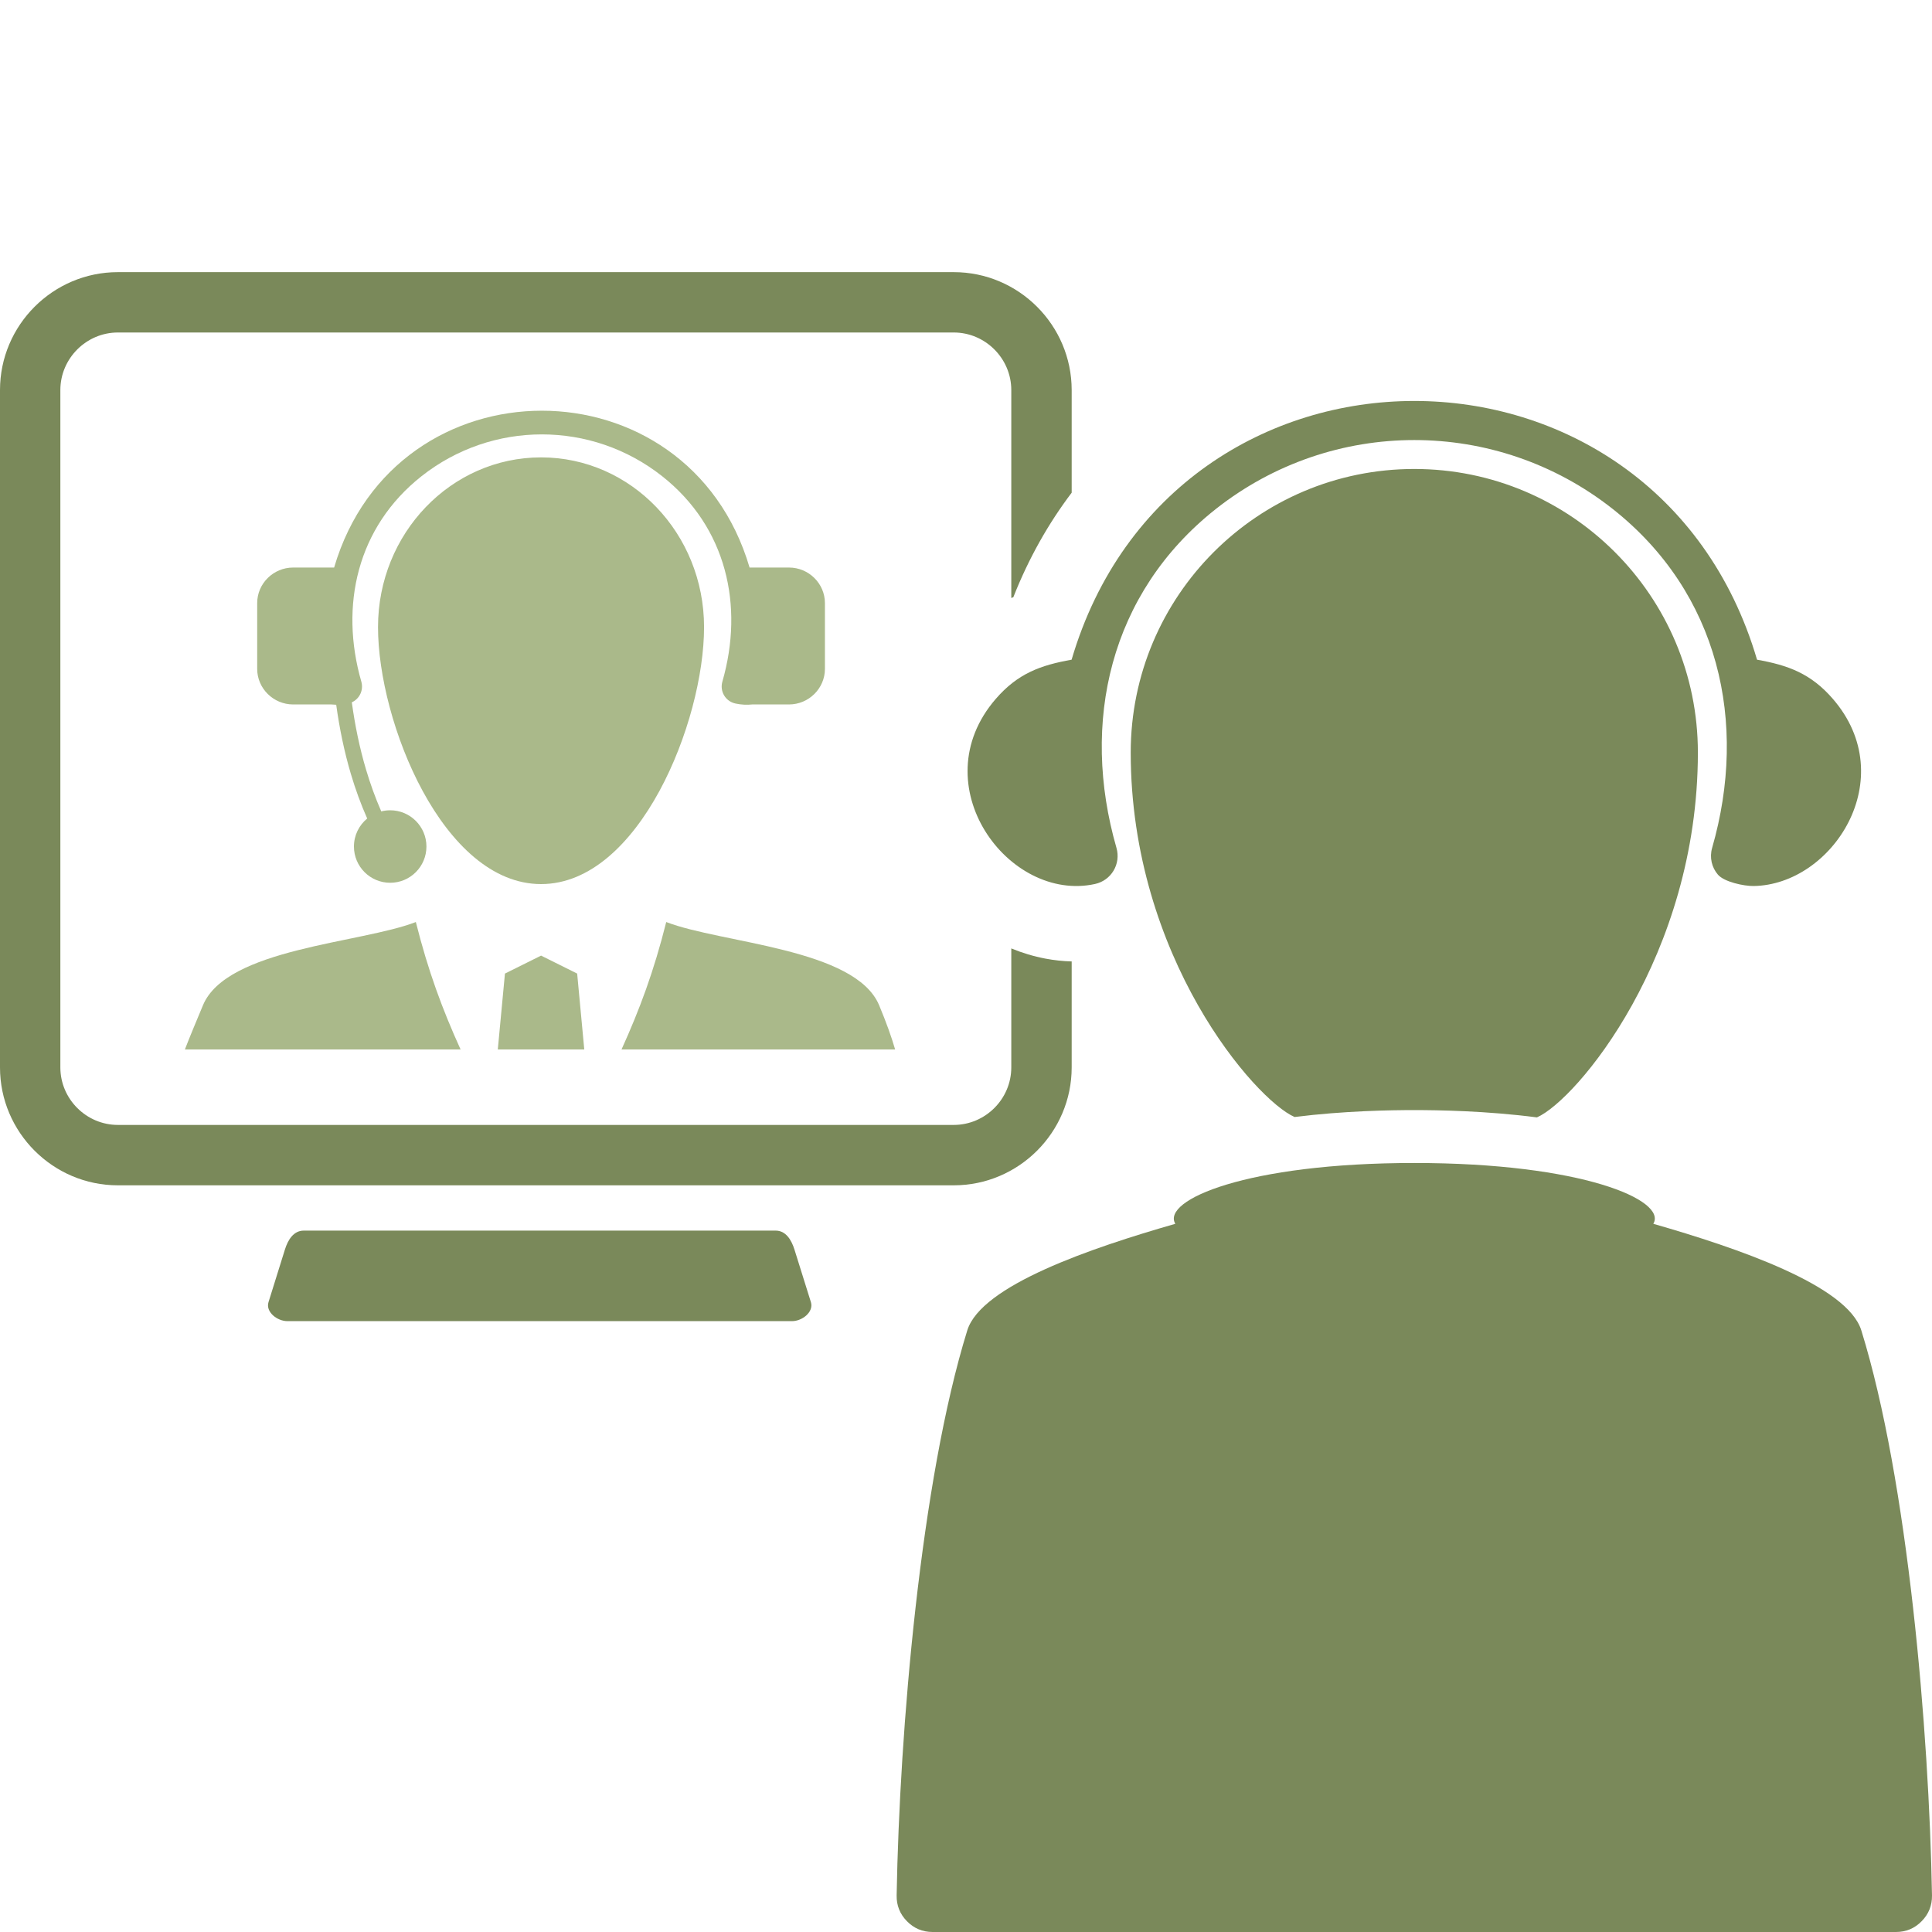
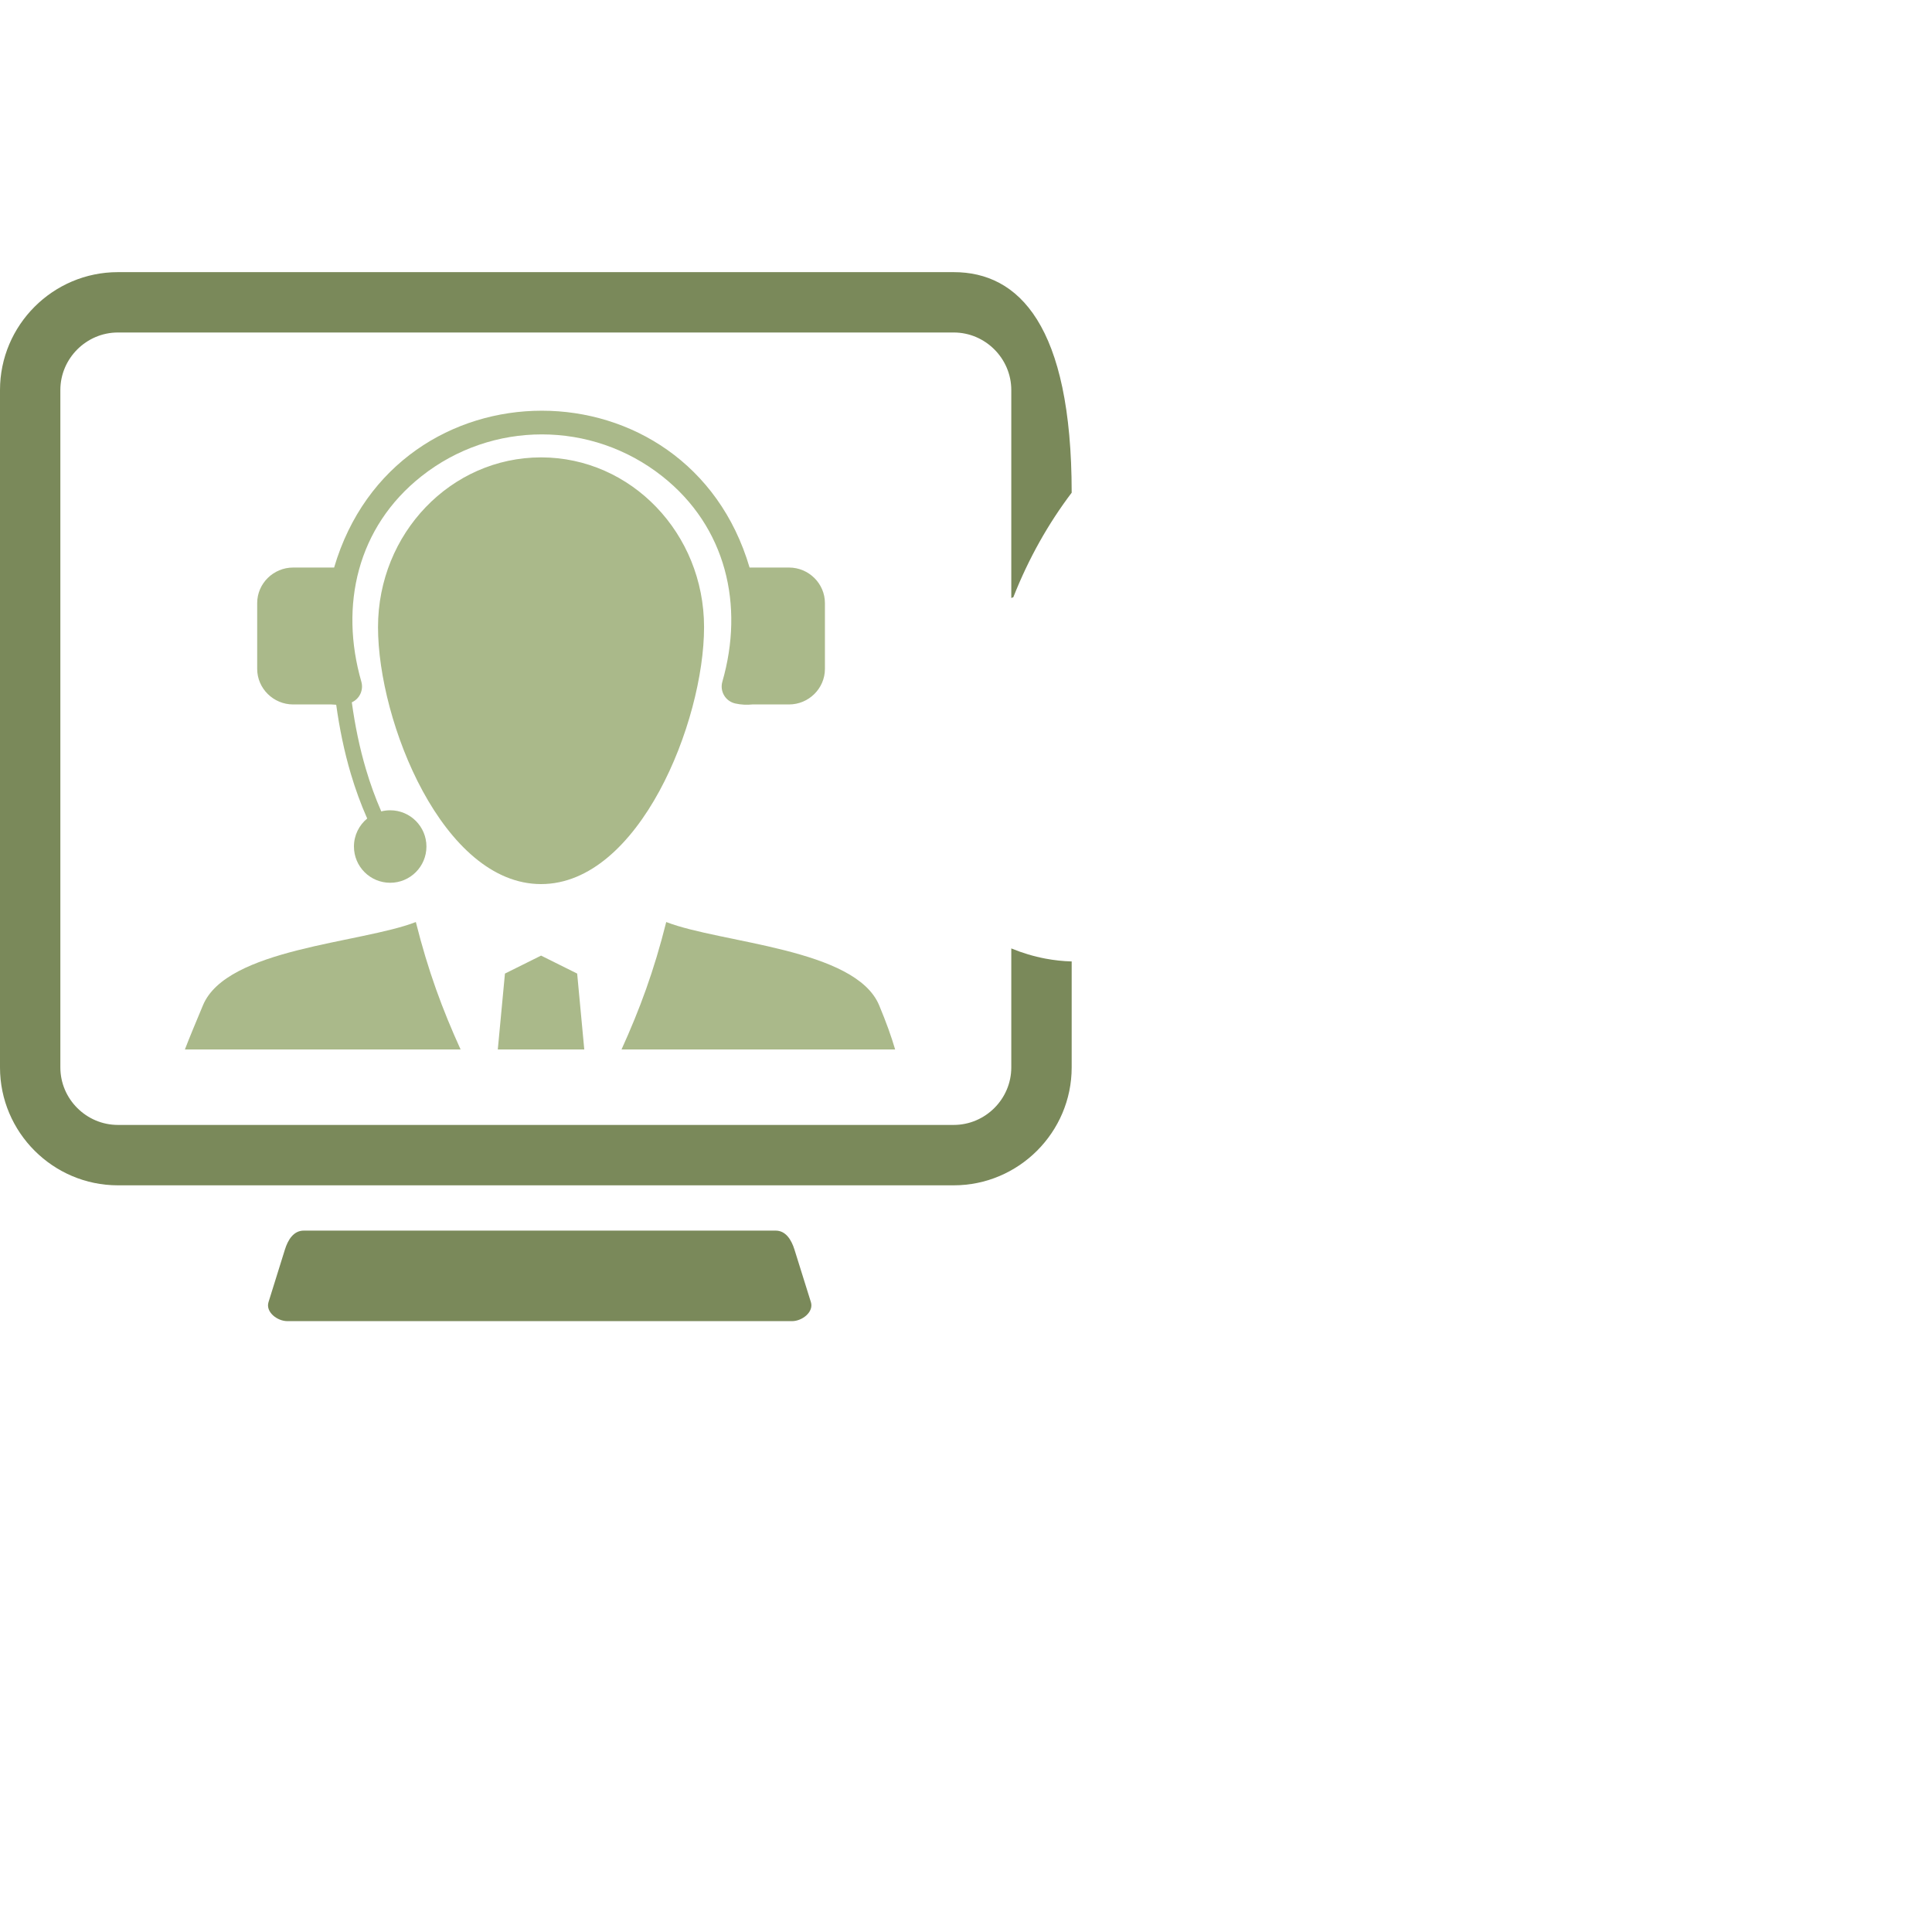
<svg xmlns="http://www.w3.org/2000/svg" width="50" height="50" viewBox="0 0 50 50" fill="none">
  <path d="M19.472 18.231C19.328 18.246 19.18 18.239 19.033 18.207C18.776 18.151 18.622 17.893 18.695 17.64C19.261 15.675 18.803 13.641 17.138 12.325C15.311 10.881 12.735 10.881 10.908 12.325C9.242 13.641 8.785 15.675 9.351 17.64C9.414 17.861 9.305 18.086 9.105 18.176C9.187 18.774 9.306 19.354 9.472 19.913C9.582 20.284 9.713 20.647 9.867 20.999C9.941 20.98 10.018 20.97 10.098 20.97C10.616 20.97 11.036 21.39 11.036 21.908C11.036 22.427 10.616 22.846 10.098 22.846C9.58 22.846 9.16 22.427 9.16 21.908C9.16 21.617 9.293 21.356 9.503 21.183C9.337 20.809 9.197 20.423 9.08 20.028C8.909 19.451 8.786 18.853 8.701 18.239C8.658 18.238 8.616 18.235 8.574 18.231H7.586C7.076 18.231 6.656 17.817 6.656 17.311V15.608C6.656 15.102 7.075 14.688 7.586 14.688H8.647C10.239 9.276 17.807 9.276 19.399 14.688H20.42C20.93 14.688 21.349 15.102 21.349 15.608V17.311C21.349 17.817 20.93 18.231 20.42 18.231H19.472V18.231ZM14.003 24.731L14.937 25.196L15.121 27.16H12.883L13.068 25.196L14.003 24.731ZM16.085 27.16C16.556 26.12 16.923 25.135 17.242 23.862C18.666 24.414 22.14 24.541 22.753 26.018C22.939 26.465 23.067 26.822 23.166 27.16H16.085ZM4.785 27.16C4.915 26.822 5.066 26.465 5.252 26.018C5.865 24.54 9.339 24.414 10.762 23.862C11.082 25.135 11.448 26.12 11.92 27.16H4.785ZM14.003 11.837C11.672 11.837 9.783 13.804 9.783 16.23C9.783 18.683 11.464 22.88 14.003 22.88C16.541 22.88 18.221 18.683 18.221 16.23C18.221 13.804 16.333 11.837 14.003 11.837Z" fill="#AAB98A" />
-   <path d="M24.683 7.043H3.051C1.371 7.043 0 8.414 0 10.094V27.625C0 29.304 1.371 30.676 3.051 30.676H24.683C26.363 30.676 27.735 29.304 27.735 27.625V24.882C27.508 24.876 27.281 24.851 27.056 24.809C26.751 24.751 26.456 24.662 26.172 24.545V27.625C26.172 28.442 25.5 29.113 24.683 29.113H3.051C2.234 29.113 1.562 28.442 1.562 27.625V10.094C1.562 9.277 2.234 8.605 3.051 8.605H24.683C25.5 8.605 26.172 9.277 26.172 10.094V15.476L26.225 15.456C26.623 14.445 27.135 13.544 27.735 12.751V10.094C27.734 8.414 26.363 7.043 24.683 7.043ZM7.438 34.191C7.173 34.191 6.87 33.954 6.949 33.699L7.373 32.34C7.452 32.085 7.598 31.848 7.862 31.848H20.073C20.337 31.848 20.482 32.087 20.561 32.34L20.986 33.699C21.065 33.953 20.762 34.191 20.497 34.191C12.233 34.191 15.702 34.191 7.438 34.191Z" fill="#7A895A" />
-   <path d="M42.788 31.672C44.968 32.298 47.809 33.266 48.171 34.431C49.378 38.326 49.924 44.787 50 49.052C50.004 49.311 49.915 49.536 49.732 49.721C49.551 49.907 49.327 50 49.068 50C40.758 50 32.447 50 24.136 50C23.877 50 23.653 49.907 23.472 49.721C23.29 49.537 23.2 49.311 23.205 49.052C23.28 44.787 23.826 38.326 25.033 34.431C25.393 33.266 28.235 32.298 30.417 31.672C30.054 31.059 32.267 30.098 36.602 30.098C40.938 30.098 43.151 31.06 42.788 31.672ZM33.504 28.908C34.785 28.747 35.997 28.729 36.602 28.729C37.219 28.729 38.467 28.748 39.775 28.918C40.793 28.477 43.941 24.743 43.941 19.476C43.941 15.423 40.655 12.137 36.602 12.137C32.549 12.137 29.263 15.423 29.263 19.476C29.263 24.774 32.491 28.469 33.504 28.908ZM44.459 22.635C44.302 22.452 44.237 22.195 44.31 21.943C45.242 18.702 44.489 15.347 41.741 13.175C38.726 10.793 34.478 10.793 31.463 13.175C28.716 15.347 27.961 18.702 28.894 21.943C29.014 22.36 28.76 22.786 28.337 22.878C26.104 23.366 23.841 20.32 25.769 18.089C26.339 17.429 26.932 17.215 27.733 17.073C30.36 8.145 42.845 8.145 45.472 17.073C46.273 17.215 46.866 17.429 47.436 18.089C49.216 20.149 47.423 22.903 45.381 22.93C45.13 22.933 44.622 22.825 44.459 22.635Z" fill="#7A895A" />
+   <path d="M24.683 7.043H3.051C1.371 7.043 0 8.414 0 10.094V27.625C0 29.304 1.371 30.676 3.051 30.676H24.683C26.363 30.676 27.735 29.304 27.735 27.625V24.882C27.508 24.876 27.281 24.851 27.056 24.809C26.751 24.751 26.456 24.662 26.172 24.545V27.625C26.172 28.442 25.5 29.113 24.683 29.113H3.051C2.234 29.113 1.562 28.442 1.562 27.625V10.094C1.562 9.277 2.234 8.605 3.051 8.605H24.683C25.5 8.605 26.172 9.277 26.172 10.094V15.476L26.225 15.456C26.623 14.445 27.135 13.544 27.735 12.751C27.734 8.414 26.363 7.043 24.683 7.043ZM7.438 34.191C7.173 34.191 6.87 33.954 6.949 33.699L7.373 32.34C7.452 32.085 7.598 31.848 7.862 31.848H20.073C20.337 31.848 20.482 32.087 20.561 32.34L20.986 33.699C21.065 33.953 20.762 34.191 20.497 34.191C12.233 34.191 15.702 34.191 7.438 34.191Z" fill="#7A895A" />
</svg>